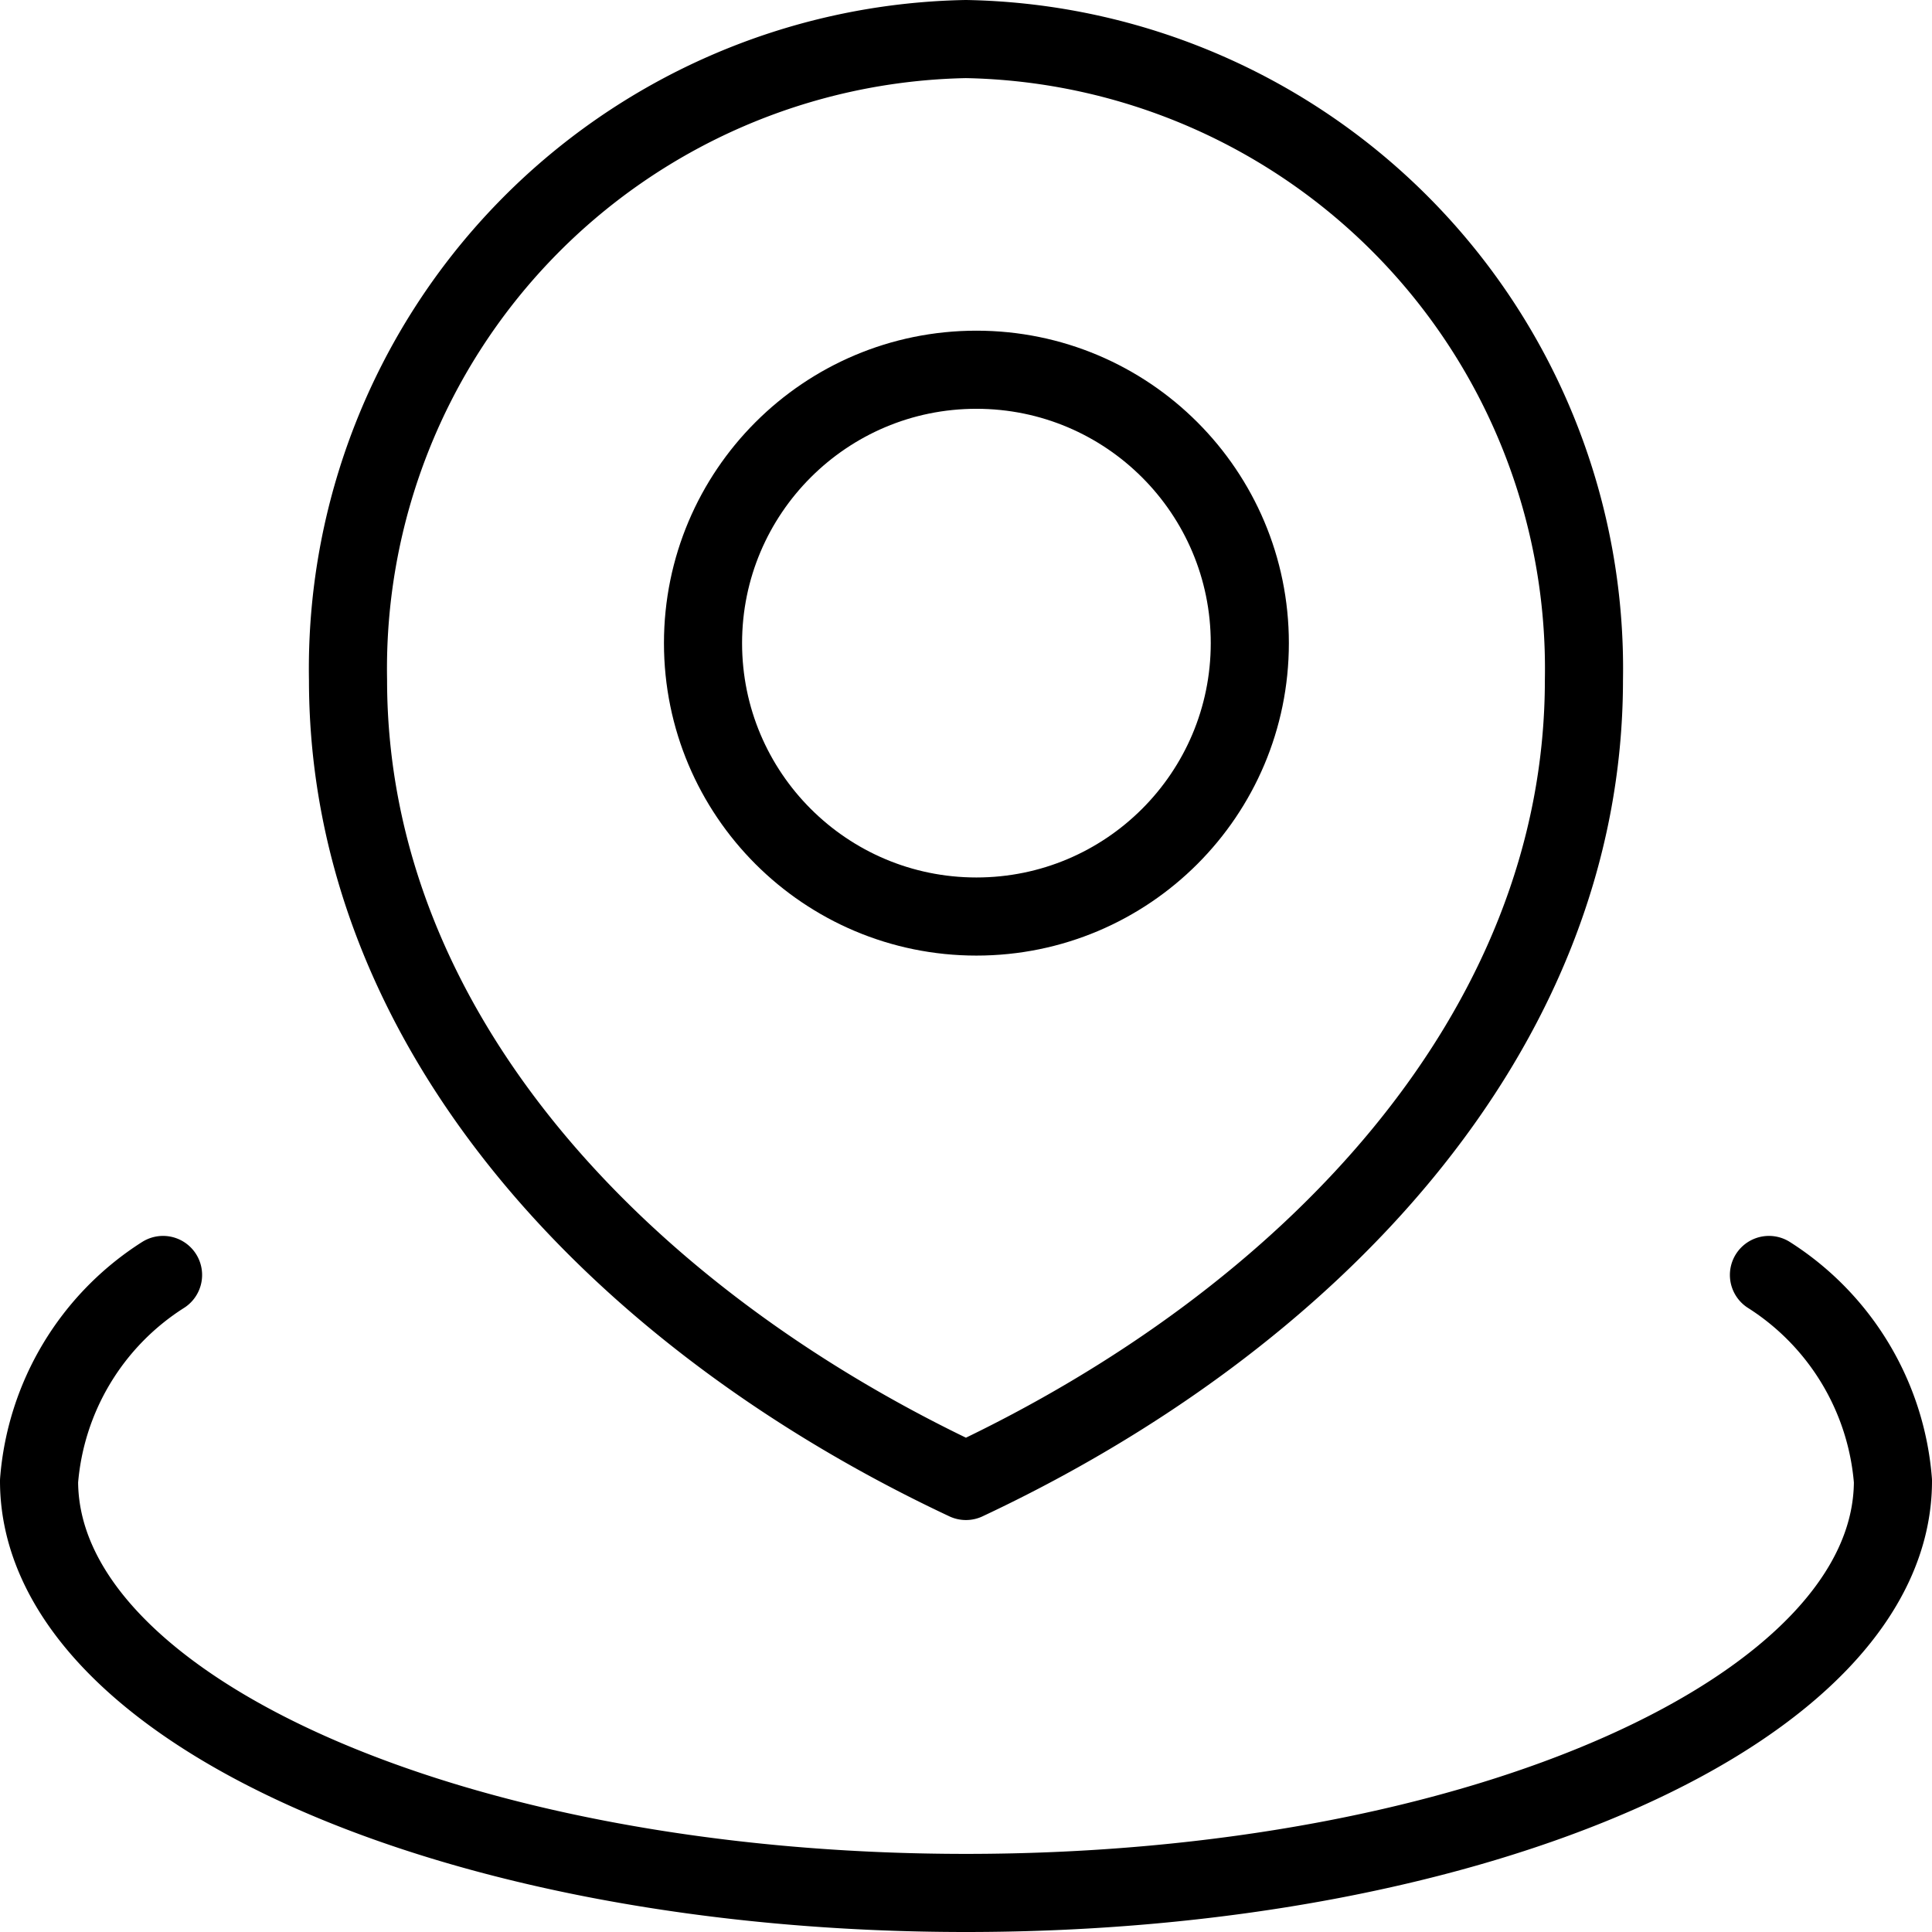
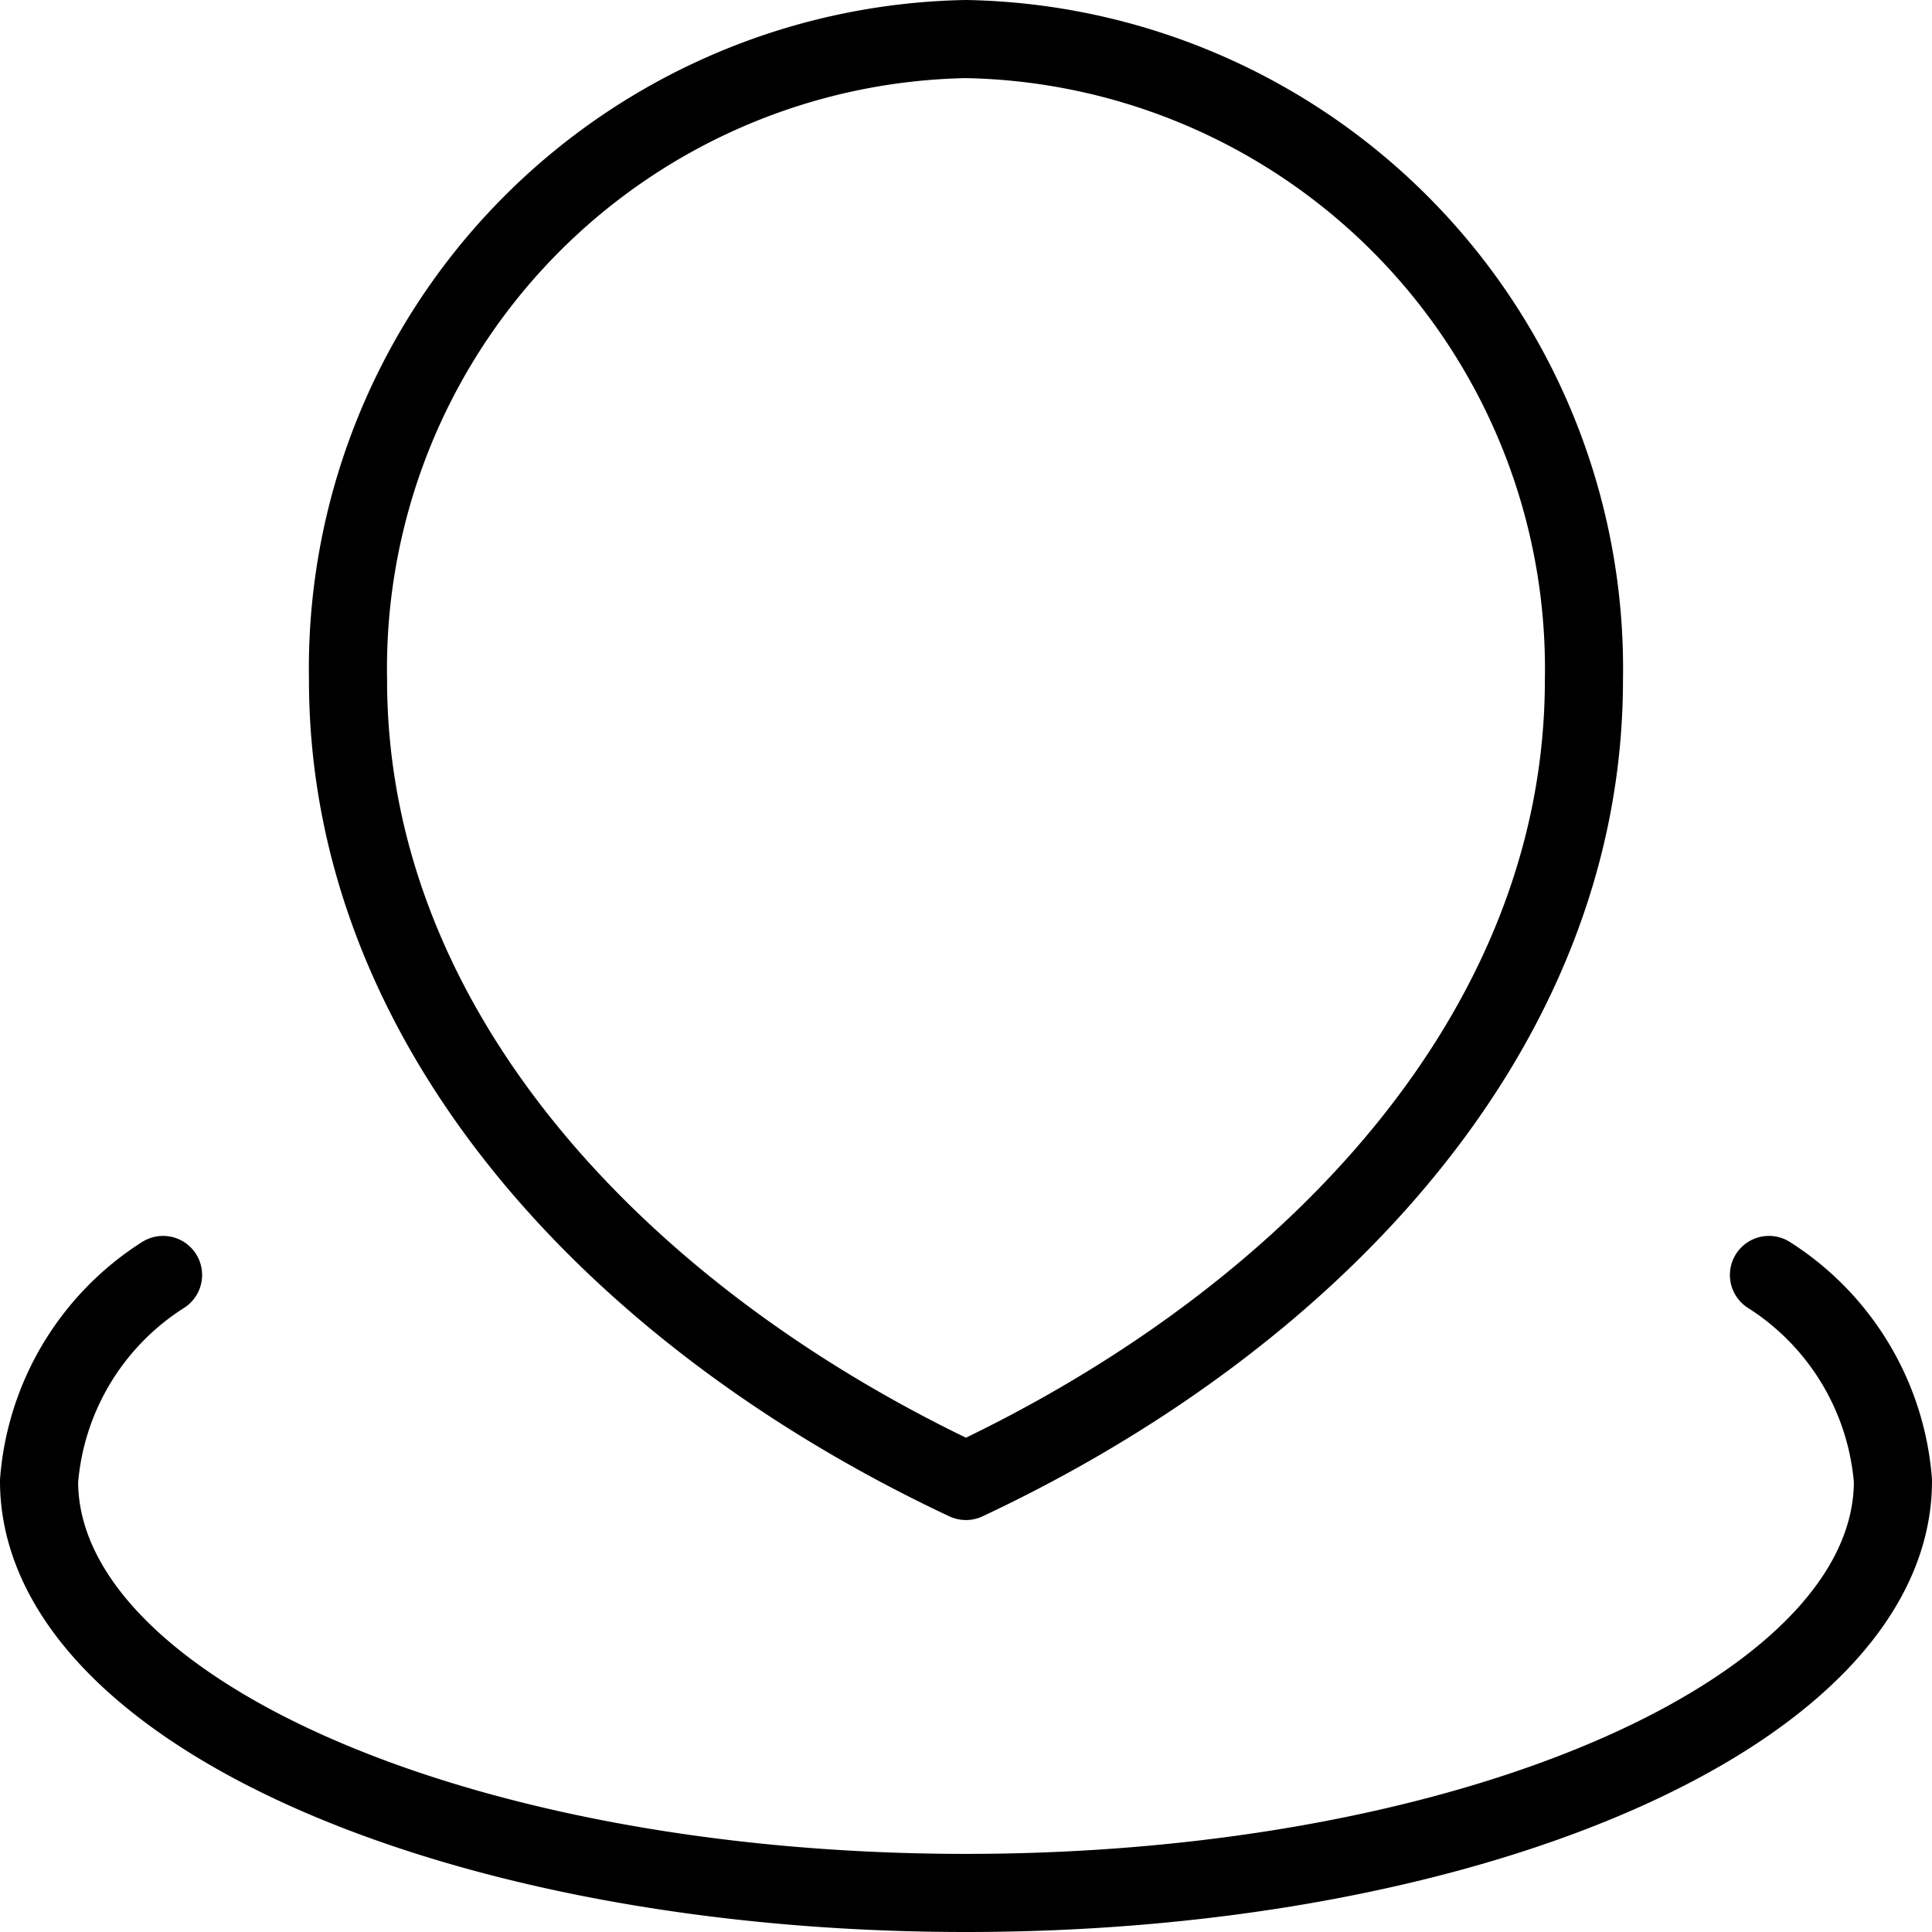
<svg xmlns="http://www.w3.org/2000/svg" width="37.1" height="37.1" viewBox="0 0 37.1 37.1">
  <path data-name="Trazado 8028" d="M26.381 47.733A5.168 5.168 0 0 0 24 51.689c0 4.369 7.969 7.911 17.8 7.911s17.8-3.542 17.8-7.911a5.168 5.168 0 0 0-2.381-3.956m-3.553-11.427c0 6.8-5.313 12.306-11.867 15.383-6.553-3.077-11.866-8.589-11.866-15.383A12.092 12.092 0 0 1 41.8 24a12.092 12.092 0 0 1 11.866 12.306z" transform="translate(-23.25 -23.25)" style="stroke-linecap:round;stroke-linejoin:round;stroke:#000;stroke-width:1.5px;fill:none" />
  <g data-name="Elipse 431" transform="translate(12.75 6.35)" style="stroke:#000;stroke-width:1.5px;fill:none">
    <circle cx="6" cy="6" r="6" style="stroke:none" />
-     <circle cx="6" cy="6" r="5.25" style="fill:none" />
  </g>
</svg>